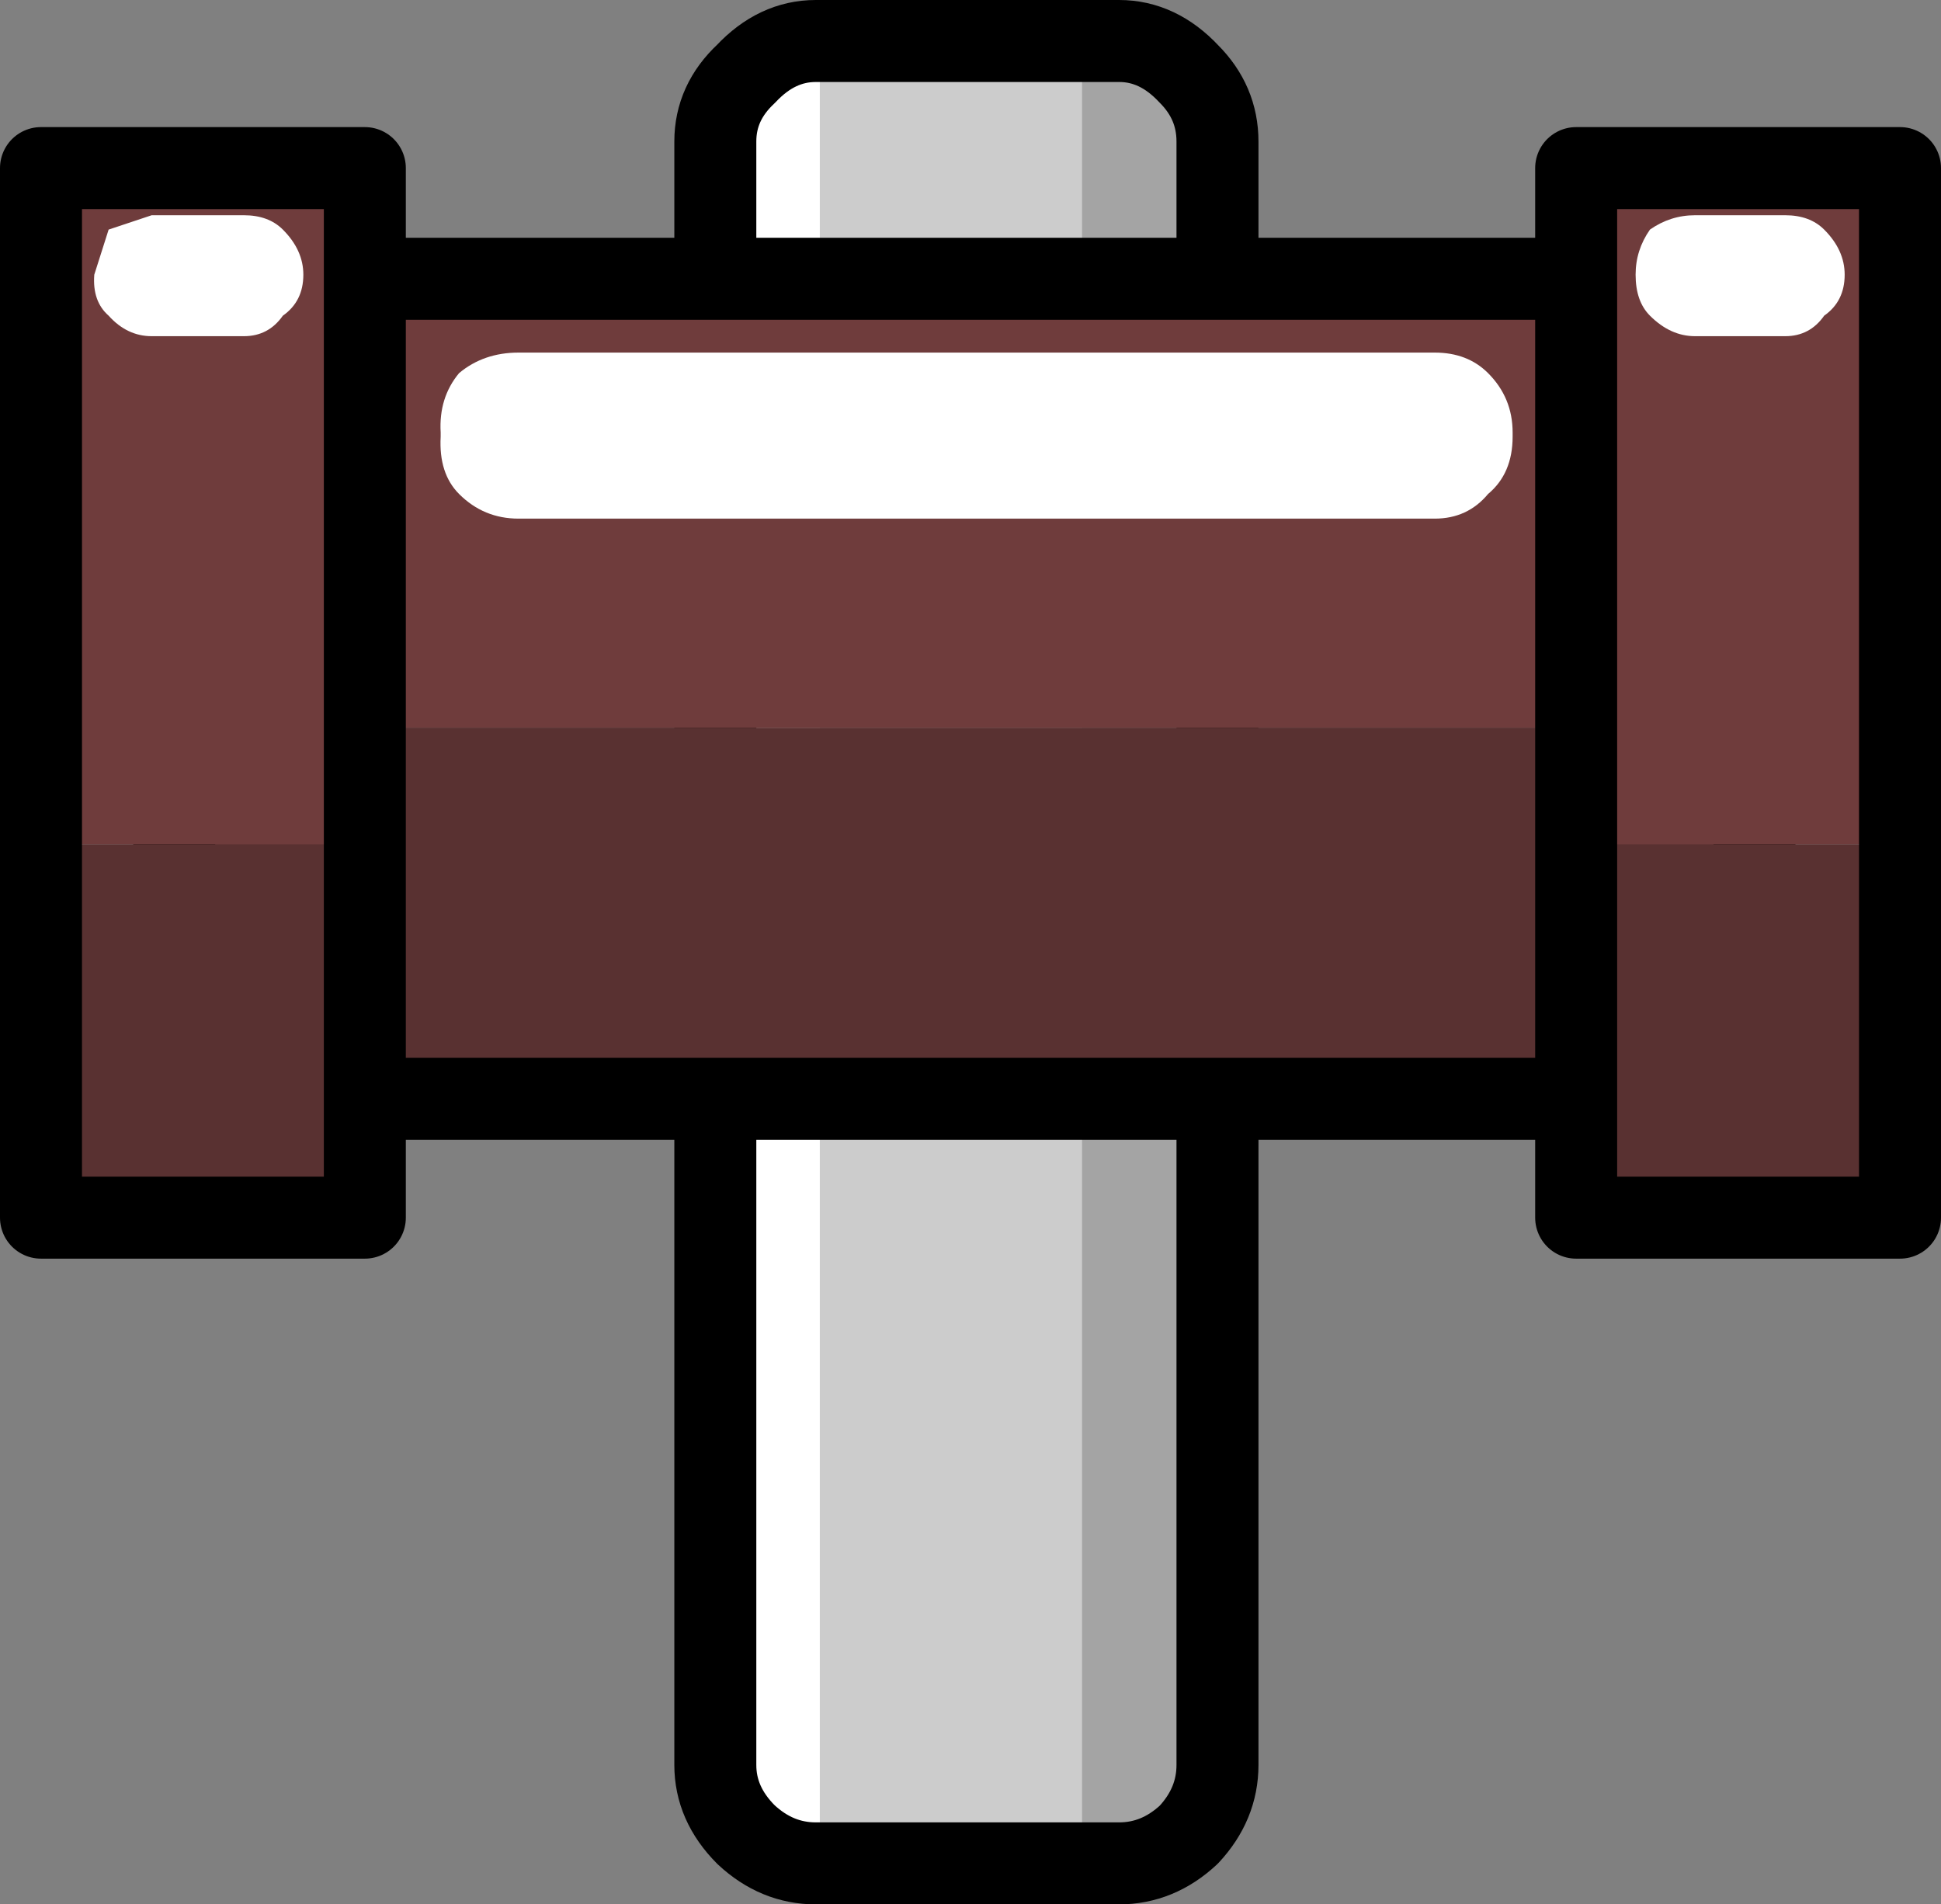
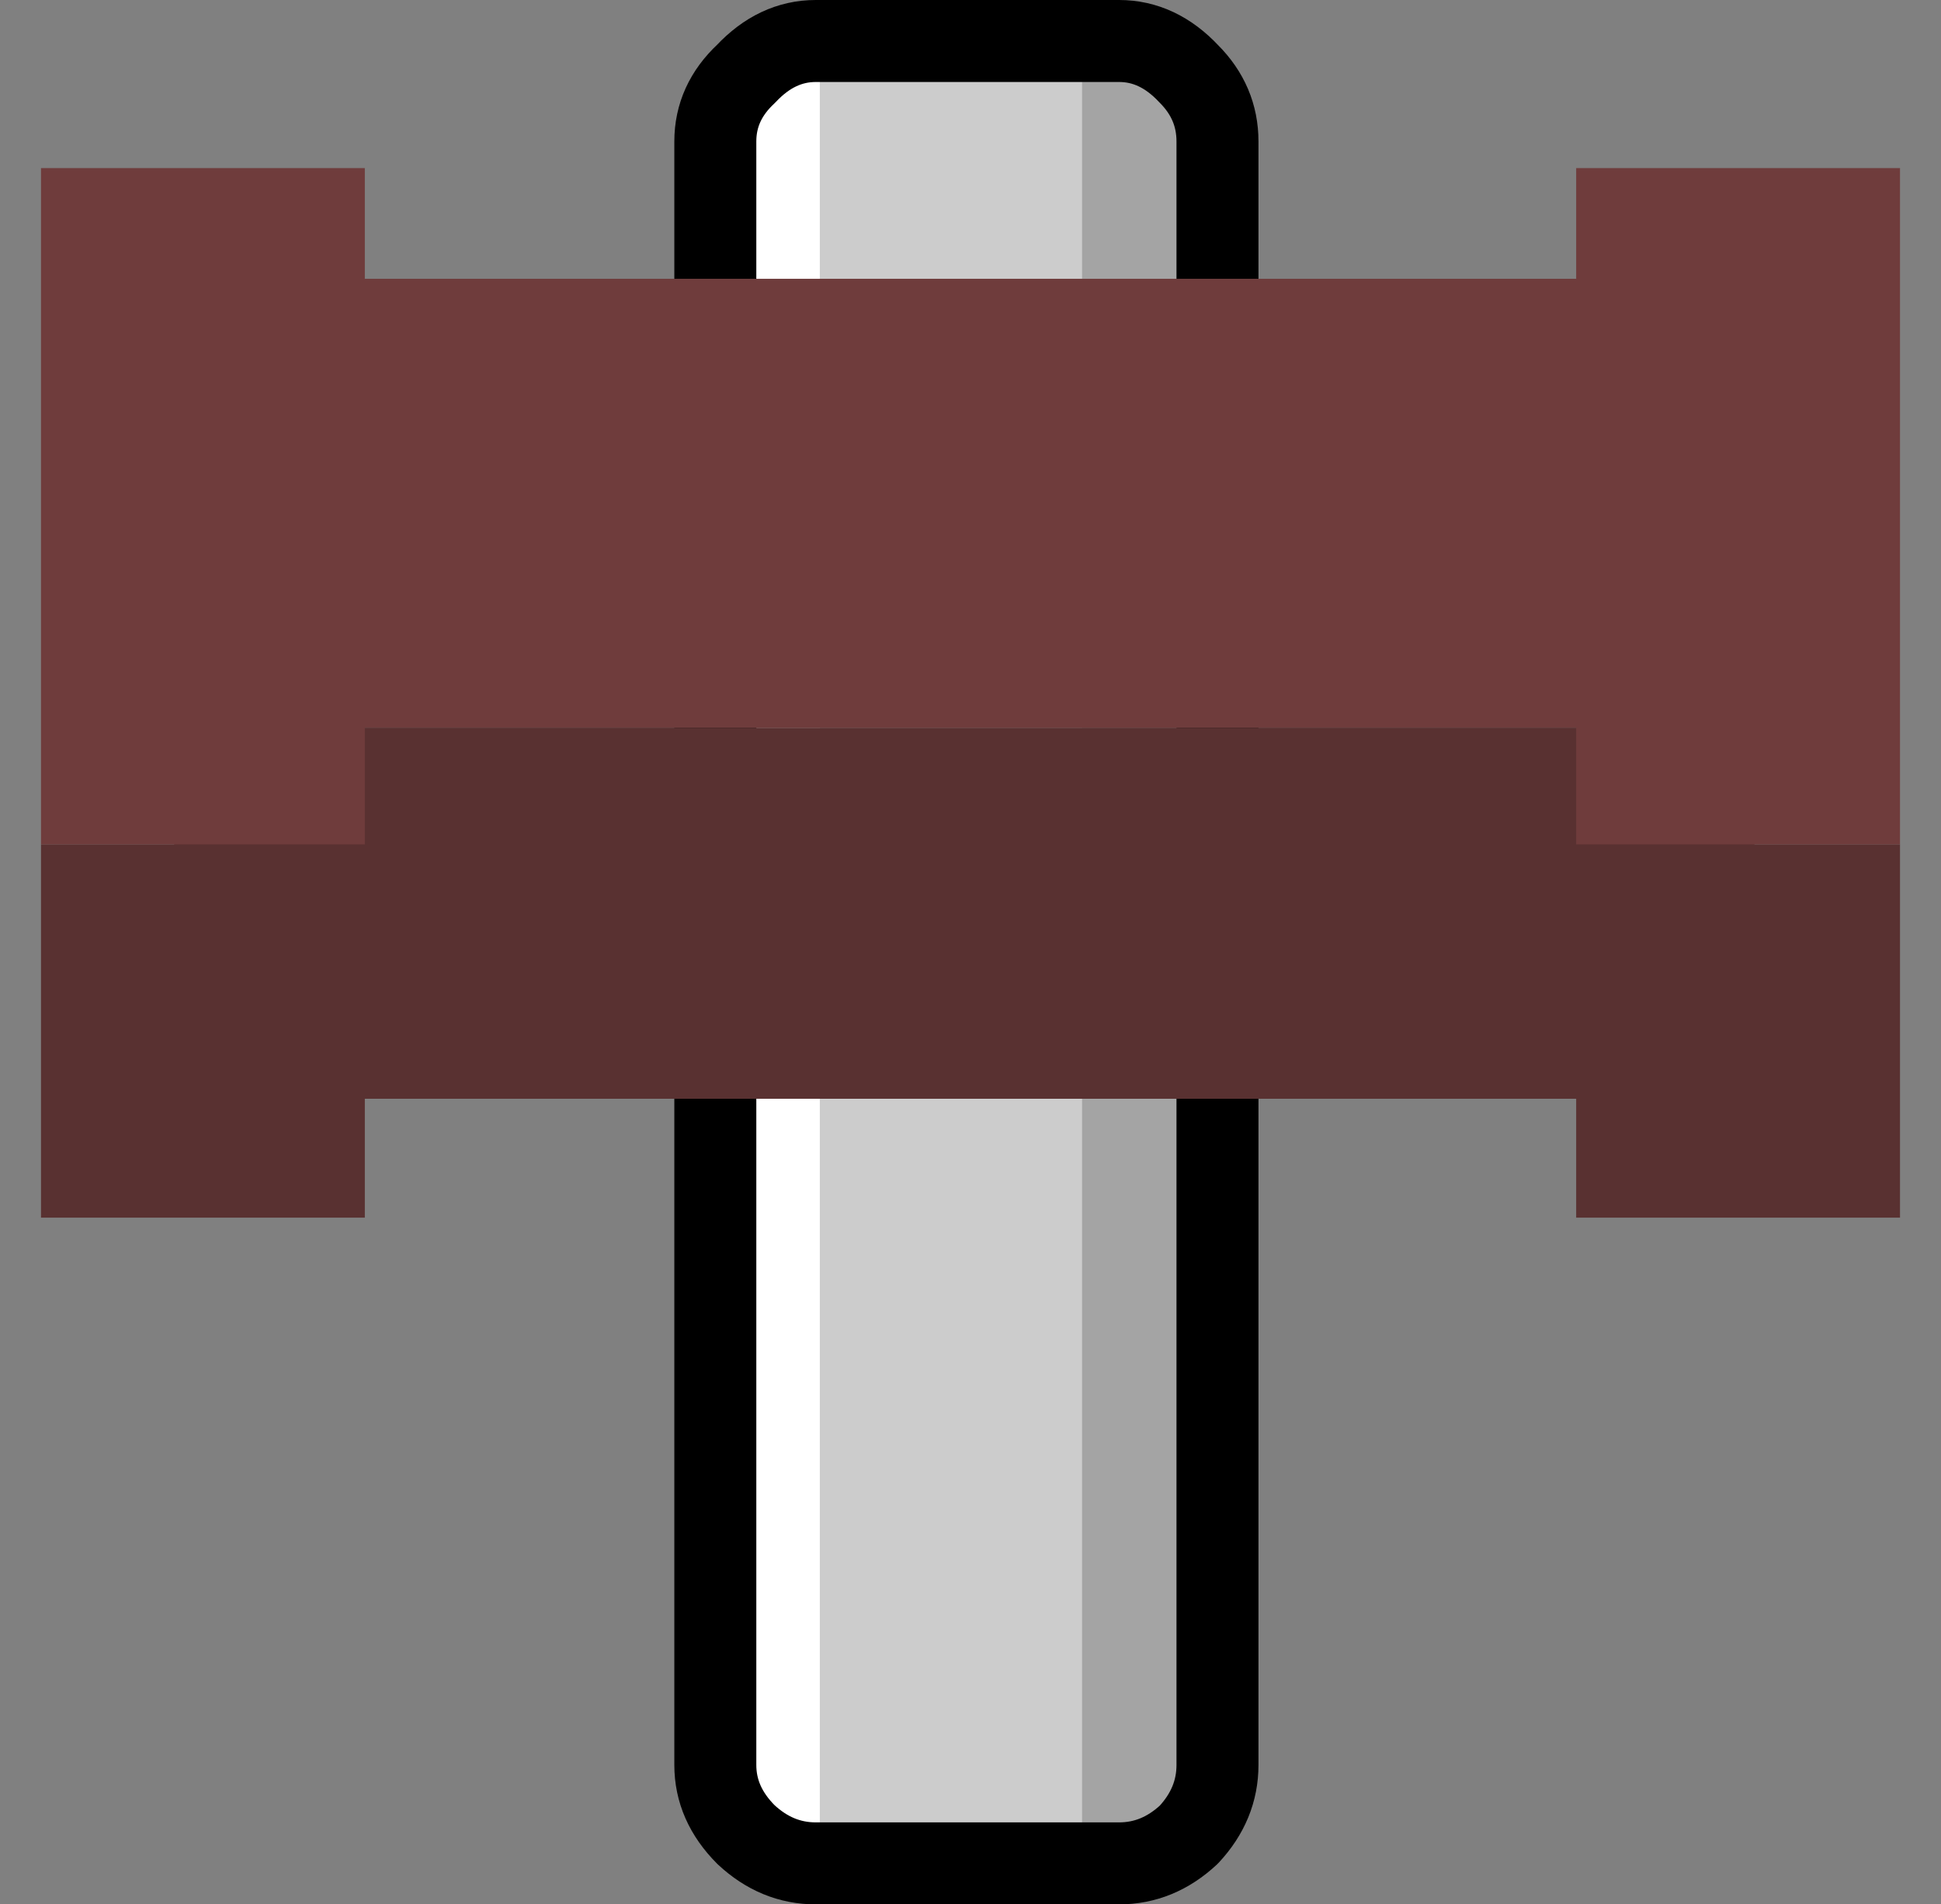
<svg xmlns="http://www.w3.org/2000/svg" height="46.45px" width="47.35px">
  <rect width="100%" height="100%" fill="#808080" stroke="none" />
  <g transform="matrix(1.0, 0.0, 0.0, 1.0, 23.65, 22.9)">
    <path d="M2.75 -21.9 L2.75 22.55 -3.65 22.55 -3.65 -21.9 2.75 -21.9" fill="#cccccc" fill-rule="evenodd" stroke="none" />
    <path d="M-3.65 22.55 L-3.75 22.55 Q-4.7 22.55 -5.45 21.85 -6.2 21.1 -6.2 20.15 L-6.2 -19.45 Q-6.2 -20.4 -5.45 -21.1 -4.7 -21.9 -3.75 -21.9 L-3.65 -21.9 -3.65 22.55" fill="#ffffff" fill-rule="evenodd" stroke="none" />
    <path d="M2.75 -21.9 L3.65 -21.9 Q4.6 -21.9 5.35 -21.1 6.05 -20.4 6.05 -19.45 L6.05 20.15 Q6.05 21.1 5.35 21.85 4.6 22.55 3.65 22.55 L2.75 22.55 2.75 -21.9" fill="#a4a4a4" fill-rule="evenodd" stroke="none" />
    <path d="M2.75 22.55 L3.65 22.55 Q4.6 22.55 5.35 21.85 6.05 21.1 6.05 20.15 L6.05 -19.45 Q6.05 -20.4 5.35 -21.1 4.6 -21.9 3.65 -21.9 L2.75 -21.9 -3.65 -21.9 -3.75 -21.9 Q-4.7 -21.9 -5.45 -21.1 -6.2 -20.4 -6.2 -19.45 L-6.2 20.15 Q-6.2 21.1 -5.45 21.85 -4.7 22.55 -3.75 22.55 L-3.65 22.55 2.75 22.55 Z" fill="none" stroke="#000000" stroke-linecap="round" stroke-linejoin="round" stroke-width="2.0" />
    <path d="M-19.4 -5.15 L-19.4 -16.1 19.15 -16.1 19.15 -5.15 -19.4 -5.15" fill="#6f3c3c" fill-rule="evenodd" stroke="none" />
    <path d="M-19.4 -5.15 L19.15 -5.15 19.15 3.9 -19.4 3.9 -19.4 -5.15" fill="#593131" fill-rule="evenodd" stroke="none" />
-     <path d="M19.15 -5.15 L19.15 -16.1 -19.4 -16.1 -19.4 -5.15 -19.4 3.9 19.15 3.9 19.15 -5.15 Z" fill="none" stroke="#000000" stroke-linecap="round" stroke-linejoin="round" stroke-width="2.0" />
    <path d="M14.8 -2.3 L14.8 -18.8 22.7 -18.8 22.7 -2.3 14.8 -2.3 M-14.75 -2.3 L-22.65 -2.3 -22.65 -18.8 -14.75 -18.8 -14.75 -2.3" fill="#6f3c3c" fill-rule="evenodd" stroke="none" />
    <path d="M22.7 -2.3 L22.7 6.8 14.8 6.8 14.8 -2.3 22.7 -2.3 M-22.65 -2.3 L-14.75 -2.3 -14.75 6.8 -22.65 6.8 -22.65 -2.3" fill="#593131" fill-rule="evenodd" stroke="none" />
-     <path d="M14.8 -2.3 L14.8 -18.8 22.7 -18.8 22.7 -2.3 22.7 6.8 14.8 6.8 14.8 -2.3 M-22.65 -2.3 L-22.65 6.8 -14.75 6.8 -14.75 -2.3 -14.75 -18.8 -22.65 -18.8 -22.65 -2.3" fill="none" stroke="#000000" stroke-linecap="round" stroke-linejoin="round" stroke-width="2.0" />
-     <path d="M-21.0 -15.2 Q-21.4 -15.55 -21.35 -16.2 L-21.0 -17.3 -19.95 -17.65 -17.7 -17.65 Q-17.1 -17.65 -16.75 -17.3 -16.25 -16.8 -16.25 -16.2 -16.25 -15.55 -16.75 -15.2 -17.1 -14.7 -17.7 -14.7 L-19.95 -14.7 Q-20.55 -14.7 -21.0 -15.2 M17.7 -17.65 L19.9 -17.65 Q20.5 -17.65 20.85 -17.3 21.35 -16.8 21.35 -16.2 21.35 -15.55 20.85 -15.2 20.5 -14.7 19.9 -14.7 L17.7 -14.7 Q17.1 -14.7 16.6 -15.2 16.25 -15.55 16.25 -16.2 16.25 -16.8 16.6 -17.3 17.1 -17.65 17.7 -17.65 M11.35 -14.3 Q12.15 -14.3 12.65 -13.8 13.25 -13.2 13.25 -12.35 L13.25 -12.25 Q13.25 -11.35 12.65 -10.85 12.15 -10.25 11.35 -10.25 L-11.0 -10.25 Q-11.85 -10.25 -12.45 -10.85 -12.95 -11.35 -12.9 -12.25 L-12.9 -12.35 Q-12.95 -13.2 -12.45 -13.8 -11.85 -14.3 -11.0 -14.3 L11.35 -14.3" fill="#ffffff" fill-rule="evenodd" stroke="none" />
  </g>
</svg>